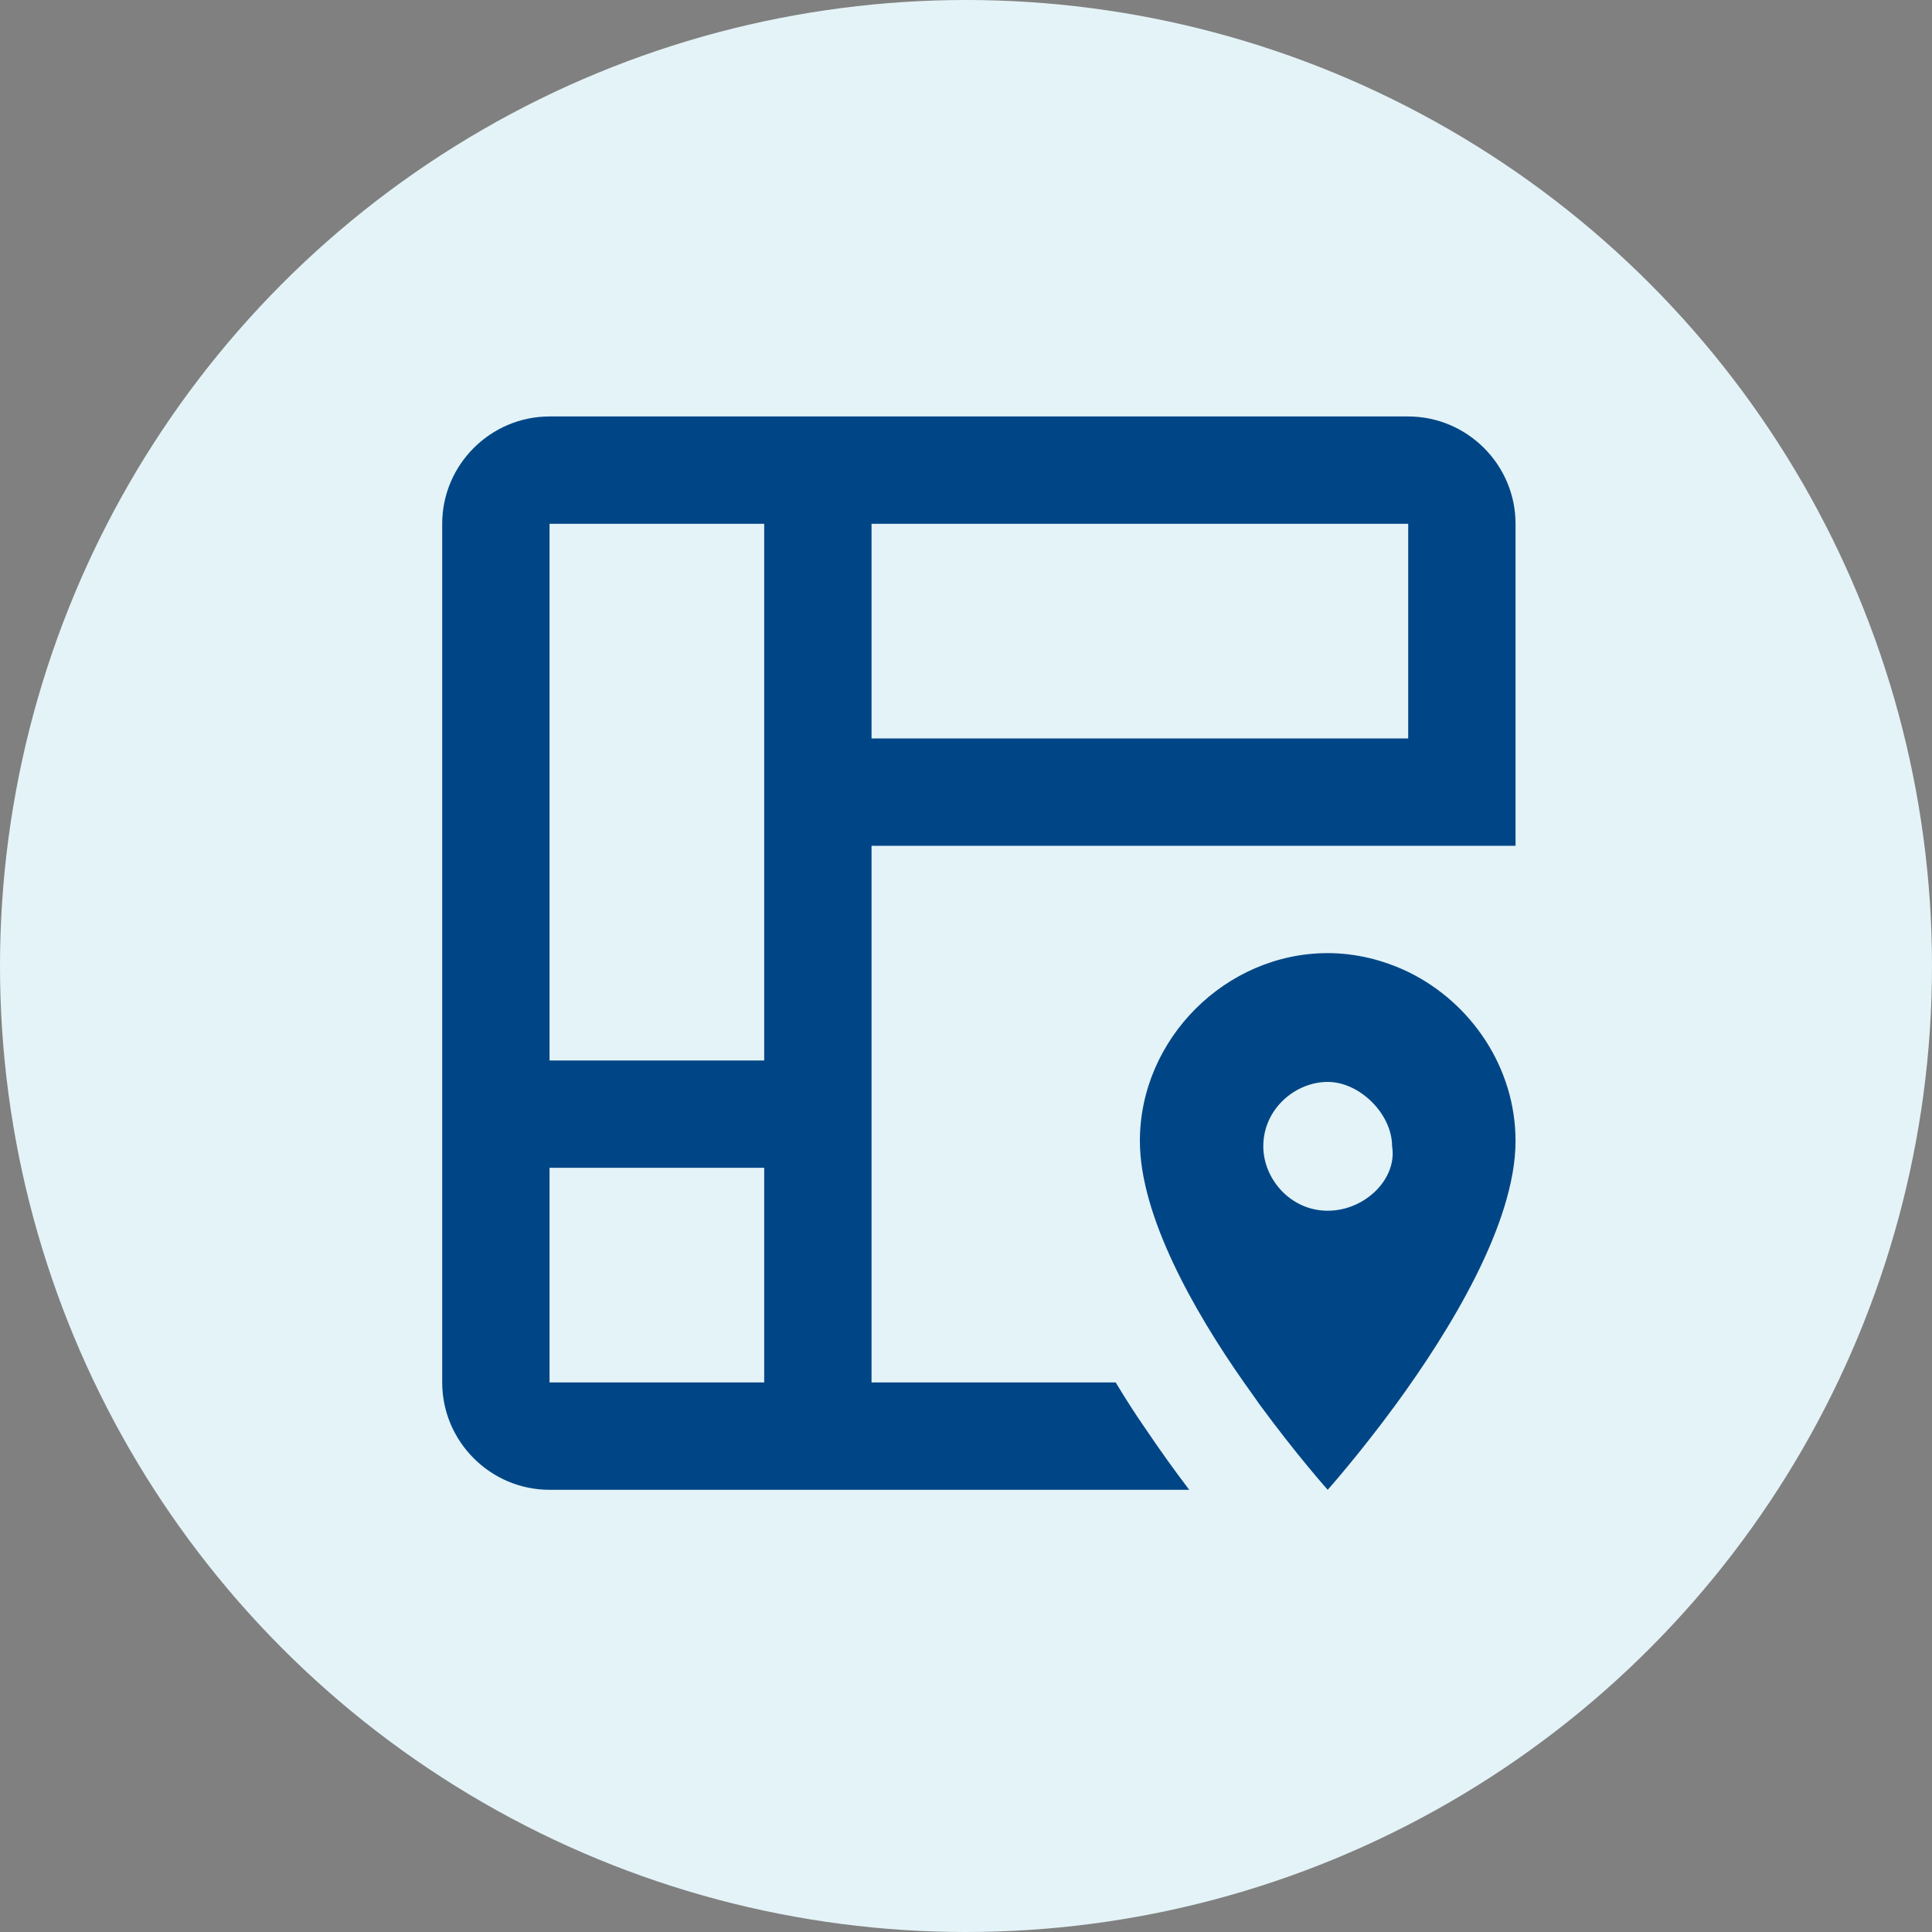
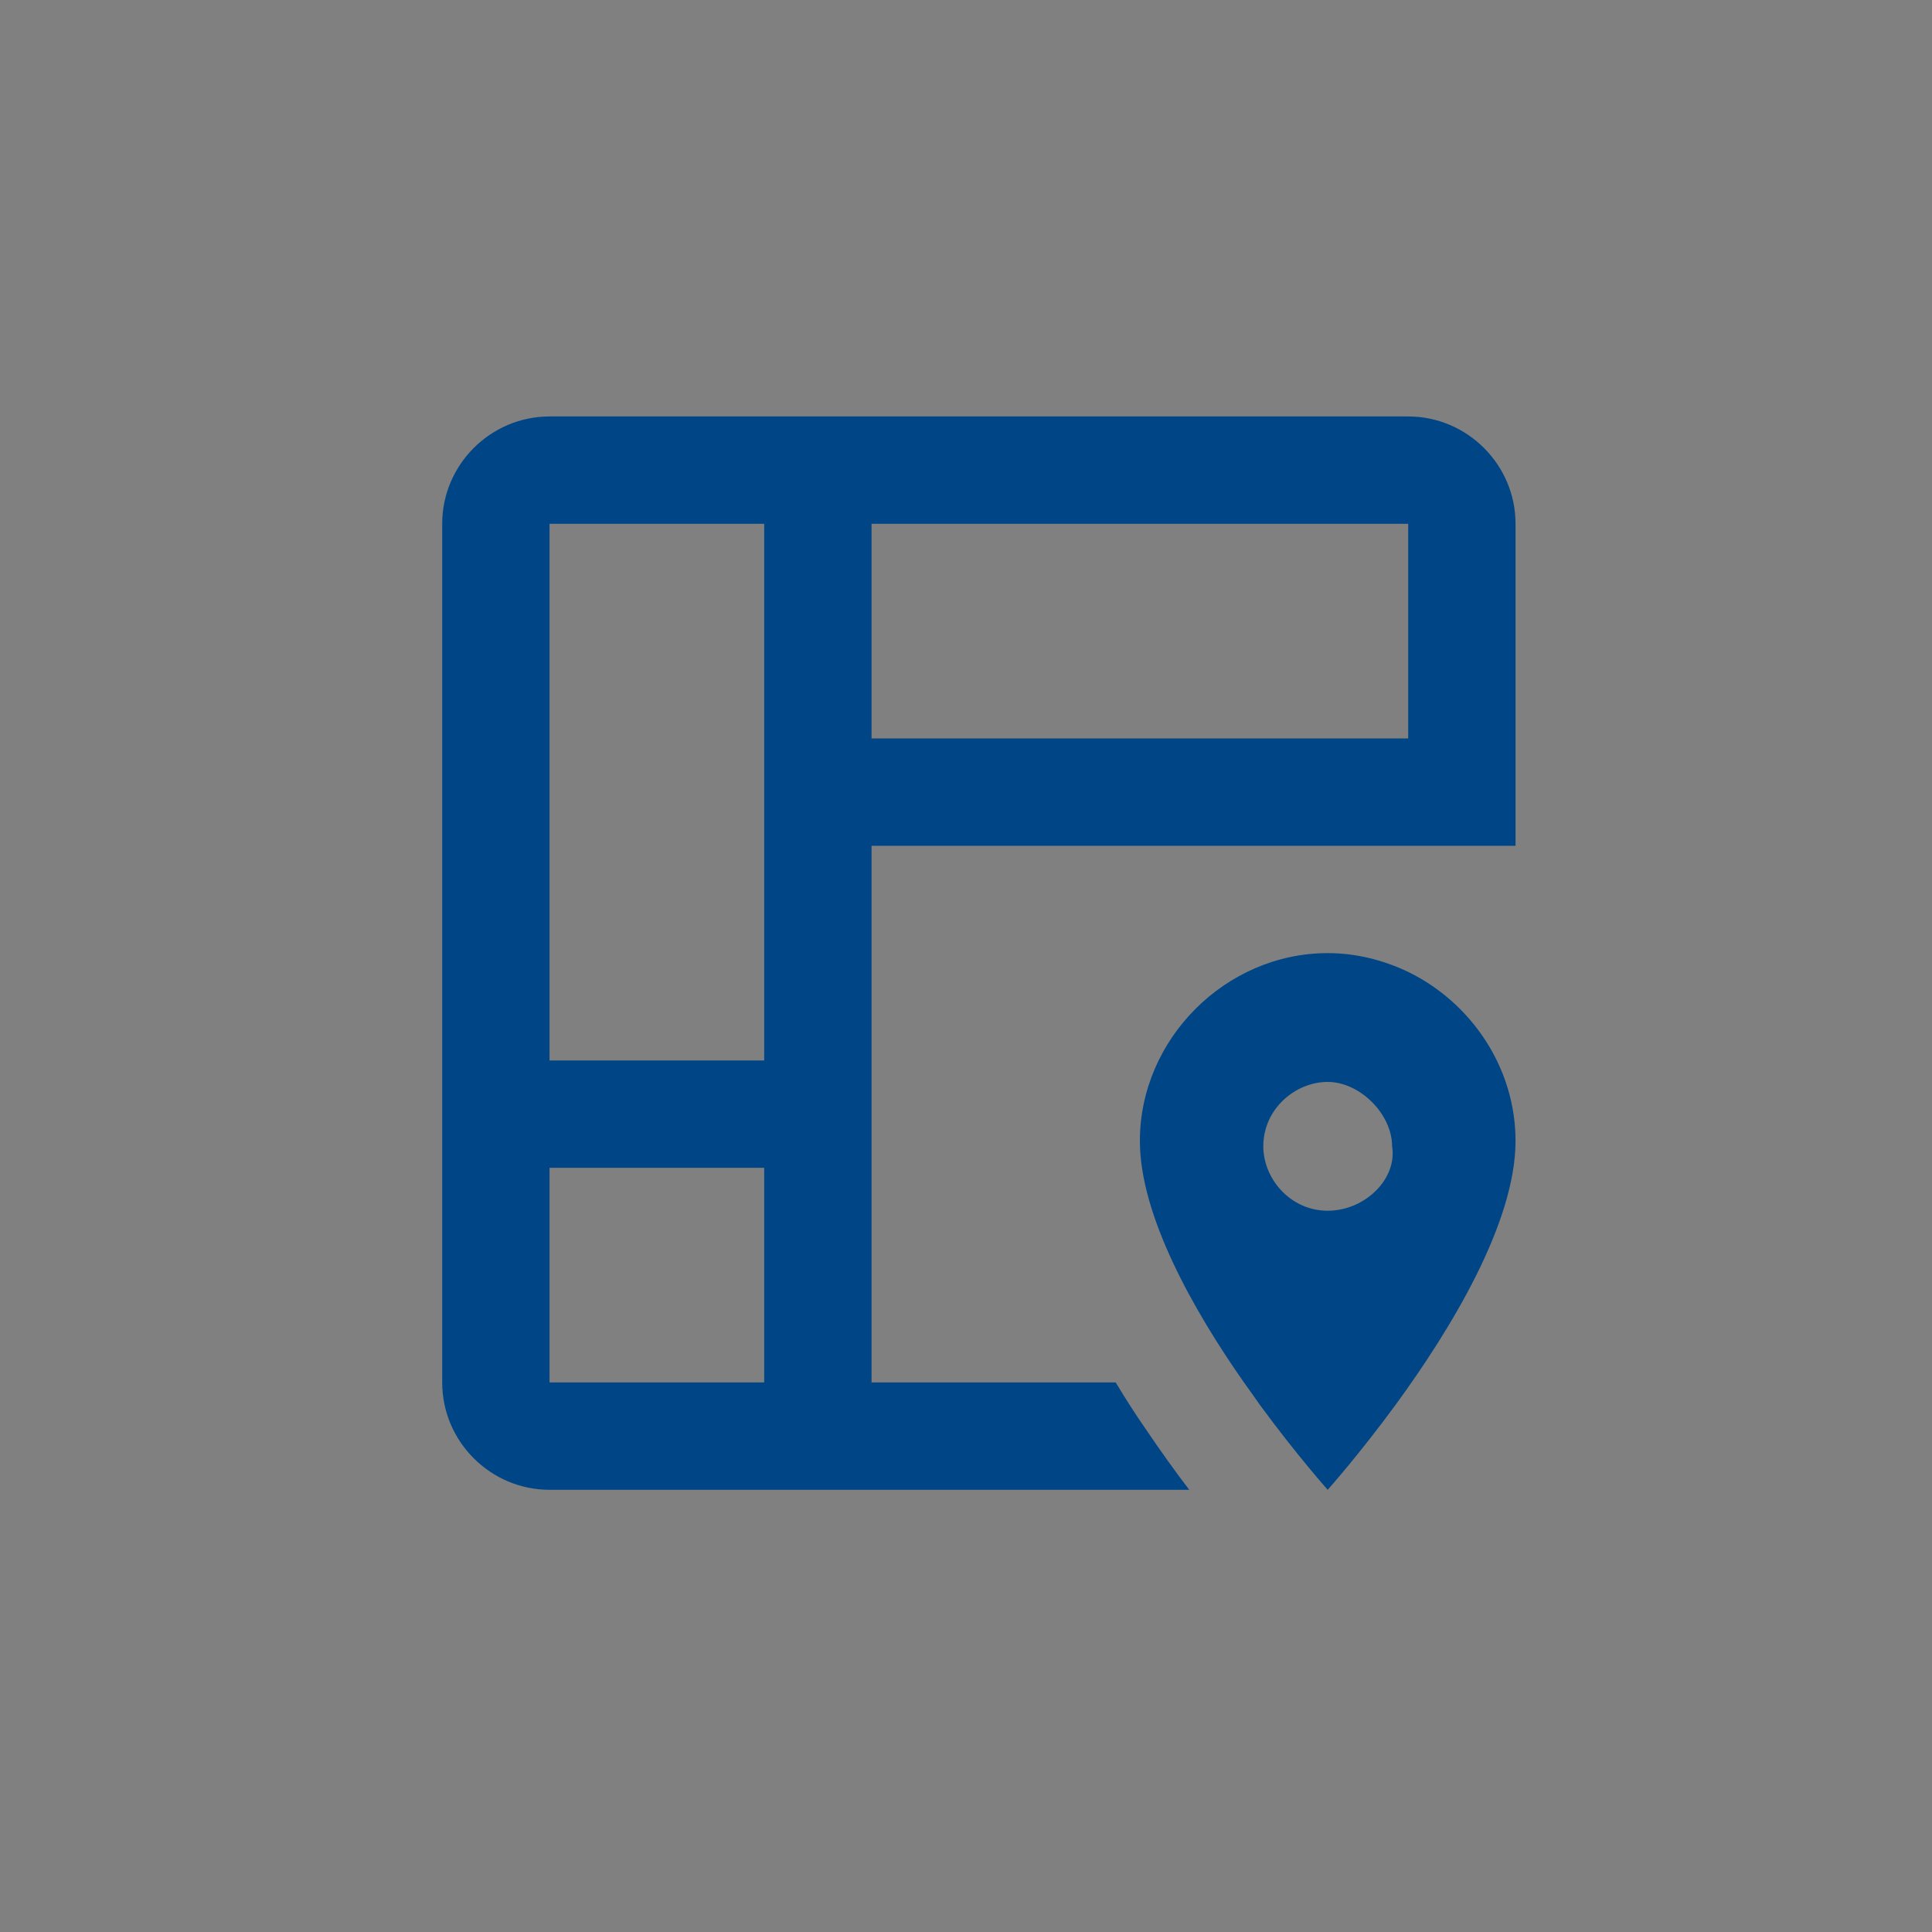
<svg xmlns="http://www.w3.org/2000/svg" width="75" height="75" viewBox="0 0 75 75" fill="none">
  <rect x="0" y="0" width="75" height="75" fill="#808080" stroke="none" />
-   <circle cx="37.5" cy="37.5" r="37.5" fill="#E4F3F7" />
-   <path d="M21.333 16.167H54.666C56.958 16.167 58.833 18.042 58.833 20.334V32.834H33.833V53.667H43.312C43.687 54.292 44.062 54.875 44.437 55.417C45.041 56.313 45.625 57.125 46.166 57.834H21.333C19.041 57.834 17.166 55.959 17.166 53.667V20.334C17.166 18.042 19.041 16.167 21.333 16.167ZM29.666 20.334H21.333V41.167H29.666V20.334ZM21.333 45.334V53.667H29.666V45.334H21.333ZM33.833 28.667H54.666V20.334H33.833V28.667ZM51.541 57.834C51.541 57.834 50.333 56.48 48.896 54.521C48.708 54.25 48.5 53.959 48.291 53.667C46.333 50.875 44.25 47.188 44.25 44.292C44.25 40.334 47.583 37 51.541 37C52.646 37 53.708 37.271 54.666 37.73C57.104 38.917 58.833 41.438 58.833 44.292C58.833 47.5 56.271 51.667 54.187 54.521C52.75 56.48 51.541 57.834 51.541 57.834ZM49.041 44.5C49.041 45.75 50.083 47 51.541 47C53 47 54.25 45.75 54.041 44.5C54.041 43.25 52.791 42 51.541 42C50.291 42 49.041 43.042 49.041 44.5Z" fill="#004686" />
+   <path d="M21.333 16.167H54.666C56.958 16.167 58.833 18.042 58.833 20.334V32.834H33.833V53.667H43.312C43.687 54.292 44.062 54.875 44.437 55.417C45.041 56.313 45.625 57.125 46.166 57.834H21.333C19.041 57.834 17.166 55.959 17.166 53.667V20.334C17.166 18.042 19.041 16.167 21.333 16.167ZM29.666 20.334H21.333V41.167H29.666V20.334ZM21.333 45.334V53.667H29.666V45.334H21.333ZM33.833 28.667H54.666V20.334H33.833V28.667M51.541 57.834C51.541 57.834 50.333 56.48 48.896 54.521C48.708 54.25 48.5 53.959 48.291 53.667C46.333 50.875 44.25 47.188 44.25 44.292C44.25 40.334 47.583 37 51.541 37C52.646 37 53.708 37.271 54.666 37.73C57.104 38.917 58.833 41.438 58.833 44.292C58.833 47.5 56.271 51.667 54.187 54.521C52.75 56.48 51.541 57.834 51.541 57.834ZM49.041 44.5C49.041 45.75 50.083 47 51.541 47C53 47 54.25 45.75 54.041 44.5C54.041 43.25 52.791 42 51.541 42C50.291 42 49.041 43.042 49.041 44.5Z" fill="#004686" />
</svg>